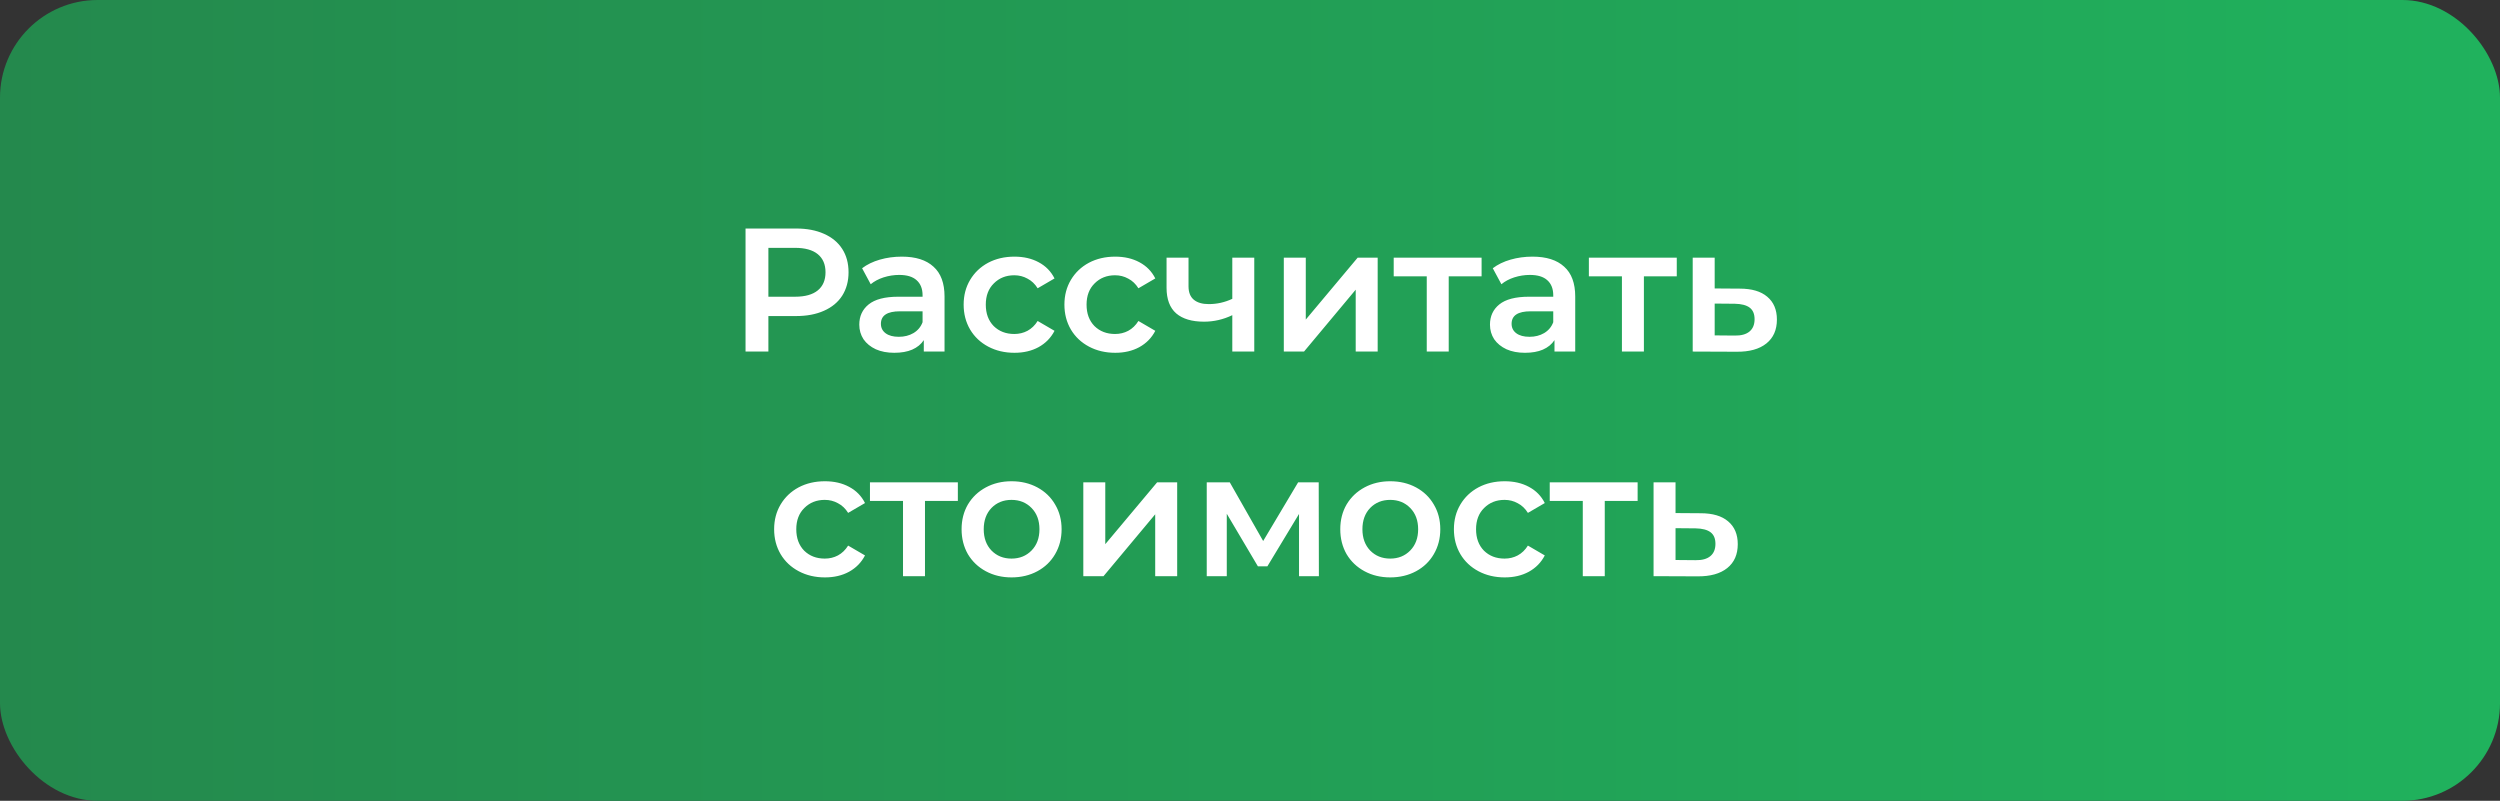
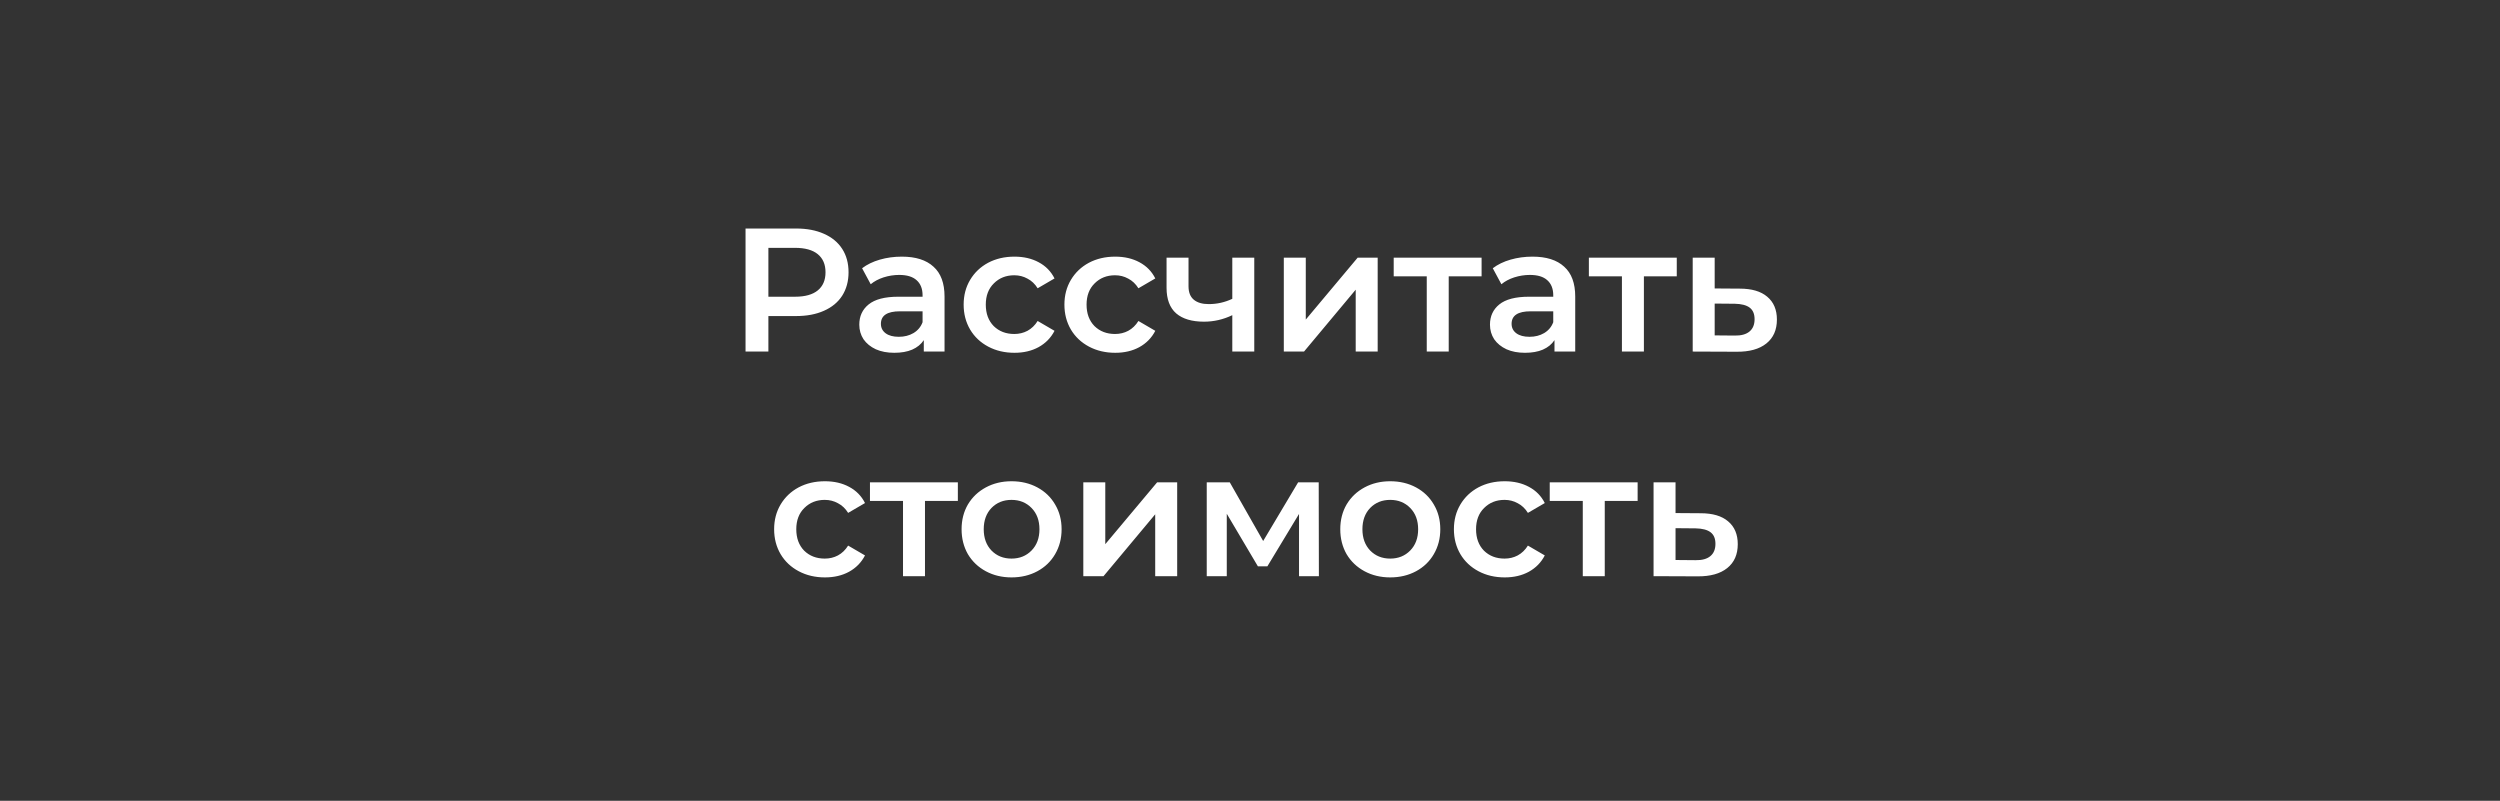
<svg xmlns="http://www.w3.org/2000/svg" width="256" height="82" viewBox="0 0 256 82" fill="none">
  <rect x="0" y="0" width="256" height="82" fill="#333333" stroke="none" />
-   <rect width="256" height="82" rx="10" fill="url(#paint0_linear_75_39)" />
  <path d="M81.527 23.4C82.619 23.4 83.567 23.58 84.371 23.94C85.187 24.3 85.811 24.816 86.243 25.488C86.675 26.16 86.891 26.958 86.891 27.882C86.891 28.794 86.675 29.592 86.243 30.276C85.811 30.948 85.187 31.464 84.371 31.824C83.567 32.184 82.619 32.364 81.527 32.364H78.683V36H76.343V23.4H81.527ZM81.419 30.384C82.439 30.384 83.213 30.168 83.741 29.736C84.269 29.304 84.533 28.686 84.533 27.882C84.533 27.078 84.269 26.46 83.741 26.028C83.213 25.596 82.439 25.38 81.419 25.38H78.683V30.384H81.419ZM92.347 26.28C93.763 26.28 94.843 26.622 95.587 27.306C96.343 27.978 96.721 28.998 96.721 30.366V36H94.597V34.83C94.321 35.25 93.925 35.574 93.409 35.802C92.905 36.018 92.293 36.126 91.573 36.126C90.853 36.126 90.223 36.006 89.683 35.766C89.143 35.514 88.723 35.172 88.423 34.74C88.135 34.296 87.991 33.798 87.991 33.246C87.991 32.382 88.309 31.692 88.945 31.176C89.593 30.648 90.607 30.384 91.987 30.384H94.471V30.24C94.471 29.568 94.267 29.052 93.859 28.692C93.463 28.332 92.869 28.152 92.077 28.152C91.537 28.152 91.003 28.236 90.475 28.404C89.959 28.572 89.521 28.806 89.161 29.106L88.279 27.468C88.783 27.084 89.389 26.79 90.097 26.586C90.805 26.382 91.555 26.28 92.347 26.28ZM92.041 34.488C92.605 34.488 93.103 34.362 93.535 34.11C93.979 33.846 94.291 33.474 94.471 32.994V31.878H92.149C90.853 31.878 90.205 32.304 90.205 33.156C90.205 33.564 90.367 33.888 90.691 34.128C91.015 34.368 91.465 34.488 92.041 34.488ZM103.879 36.126C102.883 36.126 101.989 35.916 101.197 35.496C100.405 35.076 99.787 34.494 99.343 33.75C98.899 32.994 98.677 32.142 98.677 31.194C98.677 30.246 98.899 29.4 99.343 28.656C99.787 27.912 100.399 27.33 101.179 26.91C101.971 26.49 102.871 26.28 103.879 26.28C104.827 26.28 105.655 26.472 106.363 26.856C107.083 27.24 107.623 27.792 107.983 28.512L106.255 29.52C105.979 29.076 105.631 28.746 105.211 28.53C104.803 28.302 104.353 28.188 103.861 28.188C103.021 28.188 102.325 28.464 101.773 29.016C101.221 29.556 100.945 30.282 100.945 31.194C100.945 32.106 101.215 32.838 101.755 33.39C102.307 33.93 103.009 34.2 103.861 34.2C104.353 34.2 104.803 34.092 105.211 33.876C105.631 33.648 105.979 33.312 106.255 32.868L107.983 33.876C107.611 34.596 107.065 35.154 106.345 35.55C105.637 35.934 104.815 36.126 103.879 36.126ZM114.198 36.126C113.202 36.126 112.308 35.916 111.516 35.496C110.724 35.076 110.106 34.494 109.662 33.75C109.218 32.994 108.996 32.142 108.996 31.194C108.996 30.246 109.218 29.4 109.662 28.656C110.106 27.912 110.718 27.33 111.498 26.91C112.29 26.49 113.19 26.28 114.198 26.28C115.146 26.28 115.974 26.472 116.682 26.856C117.402 27.24 117.942 27.792 118.302 28.512L116.574 29.52C116.298 29.076 115.95 28.746 115.53 28.53C115.122 28.302 114.672 28.188 114.18 28.188C113.34 28.188 112.644 28.464 112.092 29.016C111.54 29.556 111.264 30.282 111.264 31.194C111.264 32.106 111.534 32.838 112.074 33.39C112.626 33.93 113.328 34.2 114.18 34.2C114.672 34.2 115.122 34.092 115.53 33.876C115.95 33.648 116.298 33.312 116.574 32.868L118.302 33.876C117.93 34.596 117.384 35.154 116.664 35.55C115.956 35.934 115.134 36.126 114.198 36.126ZM128.437 26.388V36H126.187V32.274C125.263 32.718 124.297 32.94 123.289 32.94C122.053 32.94 121.105 32.658 120.445 32.094C119.785 31.518 119.455 30.642 119.455 29.466V26.388H121.705V29.322C121.705 29.934 121.885 30.39 122.245 30.69C122.605 30.99 123.115 31.14 123.775 31.14C124.615 31.14 125.419 30.96 126.187 30.6V26.388H128.437ZM131.462 26.388H133.712V32.724L139.022 26.388H141.074V36H138.824V29.664L133.532 36H131.462V26.388ZM151.715 28.296H148.349V36H146.099V28.296H142.715V26.388H151.715V28.296ZM156.929 26.28C158.345 26.28 159.425 26.622 160.169 27.306C160.925 27.978 161.303 28.998 161.303 30.366V36H159.179V34.83C158.903 35.25 158.507 35.574 157.991 35.802C157.487 36.018 156.875 36.126 156.155 36.126C155.435 36.126 154.805 36.006 154.265 35.766C153.725 35.514 153.305 35.172 153.005 34.74C152.717 34.296 152.573 33.798 152.573 33.246C152.573 32.382 152.891 31.692 153.527 31.176C154.175 30.648 155.189 30.384 156.569 30.384H159.053V30.24C159.053 29.568 158.849 29.052 158.441 28.692C158.045 28.332 157.451 28.152 156.659 28.152C156.119 28.152 155.585 28.236 155.057 28.404C154.541 28.572 154.103 28.806 153.743 29.106L152.861 27.468C153.365 27.084 153.971 26.79 154.679 26.586C155.387 26.382 156.137 26.28 156.929 26.28ZM156.623 34.488C157.187 34.488 157.685 34.362 158.117 34.11C158.561 33.846 158.873 33.474 159.053 32.994V31.878H156.731C155.435 31.878 154.787 32.304 154.787 33.156C154.787 33.564 154.949 33.888 155.273 34.128C155.597 34.368 156.047 34.488 156.623 34.488ZM171.701 28.296H168.335V36H166.085V28.296H162.701V26.388H171.701V28.296ZM178.157 29.556C179.381 29.556 180.317 29.832 180.965 30.384C181.625 30.936 181.955 31.716 181.955 32.724C181.955 33.78 181.595 34.596 180.875 35.172C180.155 35.748 179.141 36.03 177.833 36.018L173.333 36V26.388H175.583V29.538L178.157 29.556ZM177.635 34.362C178.295 34.374 178.799 34.236 179.147 33.948C179.495 33.66 179.669 33.24 179.669 32.688C179.669 32.148 179.501 31.752 179.165 31.5C178.829 31.248 178.319 31.116 177.635 31.104L175.583 31.086V34.344L177.635 34.362ZM84.473 59.126C83.477 59.126 82.583 58.916 81.791 58.496C80.999 58.076 80.381 57.494 79.937 56.75C79.493 55.994 79.271 55.142 79.271 54.194C79.271 53.246 79.493 52.4 79.937 51.656C80.381 50.912 80.993 50.33 81.773 49.91C82.565 49.49 83.465 49.28 84.473 49.28C85.421 49.28 86.249 49.472 86.957 49.856C87.677 50.24 88.217 50.792 88.577 51.512L86.849 52.52C86.573 52.076 86.225 51.746 85.805 51.53C85.397 51.302 84.947 51.188 84.455 51.188C83.615 51.188 82.919 51.464 82.367 52.016C81.815 52.556 81.539 53.282 81.539 54.194C81.539 55.106 81.809 55.838 82.349 56.39C82.901 56.93 83.603 57.2 84.455 57.2C84.947 57.2 85.397 57.092 85.805 56.876C86.225 56.648 86.573 56.312 86.849 55.868L88.577 56.876C88.205 57.596 87.659 58.154 86.939 58.55C86.231 58.934 85.409 59.126 84.473 59.126ZM98.084 51.296H94.718V59H92.468V51.296H89.084V49.388H98.084V51.296ZM103.578 59.126C102.606 59.126 101.73 58.916 100.95 58.496C100.17 58.076 99.558 57.494 99.114 56.75C98.682 55.994 98.466 55.142 98.466 54.194C98.466 53.246 98.682 52.4 99.114 51.656C99.558 50.912 100.17 50.33 100.95 49.91C101.73 49.49 102.606 49.28 103.578 49.28C104.562 49.28 105.444 49.49 106.224 49.91C107.004 50.33 107.61 50.912 108.042 51.656C108.486 52.4 108.708 53.246 108.708 54.194C108.708 55.142 108.486 55.994 108.042 56.75C107.61 57.494 107.004 58.076 106.224 58.496C105.444 58.916 104.562 59.126 103.578 59.126ZM103.578 57.2C104.406 57.2 105.09 56.924 105.63 56.372C106.17 55.82 106.44 55.094 106.44 54.194C106.44 53.294 106.17 52.568 105.63 52.016C105.09 51.464 104.406 51.188 103.578 51.188C102.75 51.188 102.066 51.464 101.526 52.016C100.998 52.568 100.734 53.294 100.734 54.194C100.734 55.094 100.998 55.82 101.526 56.372C102.066 56.924 102.75 57.2 103.578 57.2ZM110.931 49.388H113.181V55.724L118.491 49.388H120.543V59H118.293V52.664L113.001 59H110.931V49.388ZM133.02 59V52.628L129.78 57.992H128.808L125.622 52.61V59H123.57V49.388H125.928L129.348 55.4L132.93 49.388H135.036L135.054 59H133.02ZM142.356 59.126C141.384 59.126 140.508 58.916 139.728 58.496C138.948 58.076 138.336 57.494 137.892 56.75C137.46 55.994 137.244 55.142 137.244 54.194C137.244 53.246 137.46 52.4 137.892 51.656C138.336 50.912 138.948 50.33 139.728 49.91C140.508 49.49 141.384 49.28 142.356 49.28C143.34 49.28 144.222 49.49 145.002 49.91C145.782 50.33 146.388 50.912 146.82 51.656C147.264 52.4 147.486 53.246 147.486 54.194C147.486 55.142 147.264 55.994 146.82 56.75C146.388 57.494 145.782 58.076 145.002 58.496C144.222 58.916 143.34 59.126 142.356 59.126ZM142.356 57.2C143.184 57.2 143.868 56.924 144.408 56.372C144.948 55.82 145.218 55.094 145.218 54.194C145.218 53.294 144.948 52.568 144.408 52.016C143.868 51.464 143.184 51.188 142.356 51.188C141.528 51.188 140.844 51.464 140.304 52.016C139.776 52.568 139.512 53.294 139.512 54.194C139.512 55.094 139.776 55.82 140.304 56.372C140.844 56.924 141.528 57.2 142.356 57.2ZM154.082 59.126C153.086 59.126 152.192 58.916 151.4 58.496C150.608 58.076 149.99 57.494 149.546 56.75C149.102 55.994 148.88 55.142 148.88 54.194C148.88 53.246 149.102 52.4 149.546 51.656C149.99 50.912 150.602 50.33 151.382 49.91C152.174 49.49 153.074 49.28 154.082 49.28C155.03 49.28 155.858 49.472 156.566 49.856C157.286 50.24 157.826 50.792 158.186 51.512L156.458 52.52C156.182 52.076 155.834 51.746 155.414 51.53C155.006 51.302 154.556 51.188 154.064 51.188C153.224 51.188 152.528 51.464 151.976 52.016C151.424 52.556 151.148 53.282 151.148 54.194C151.148 55.106 151.418 55.838 151.958 56.39C152.51 56.93 153.212 57.2 154.064 57.2C154.556 57.2 155.006 57.092 155.414 56.876C155.834 56.648 156.182 56.312 156.458 55.868L158.186 56.876C157.814 57.596 157.268 58.154 156.548 58.55C155.84 58.934 155.018 59.126 154.082 59.126ZM167.693 51.296H164.327V59H162.077V51.296H158.693V49.388H167.693V51.296ZM174.149 52.556C175.373 52.556 176.309 52.832 176.957 53.384C177.617 53.936 177.947 54.716 177.947 55.724C177.947 56.78 177.587 57.596 176.867 58.172C176.147 58.748 175.133 59.03 173.825 59.018L169.325 59V49.388H171.575V52.538L174.149 52.556ZM173.627 57.362C174.287 57.374 174.791 57.236 175.139 56.948C175.487 56.66 175.661 56.24 175.661 55.688C175.661 55.148 175.493 54.752 175.157 54.5C174.821 54.248 174.311 54.116 173.627 54.104L171.575 54.086V57.344L173.627 57.362Z" fill="white" />
  <defs>
    <linearGradient id="paint0_linear_75_39" x1="256" y1="41" x2="-1.40296e-06" y2="41" gradientUnits="userSpaceOnUse">
      <stop stop-color="#20B25D" />
      <stop offset="1" stop-color="#24894D" />
    </linearGradient>
  </defs>
</svg>